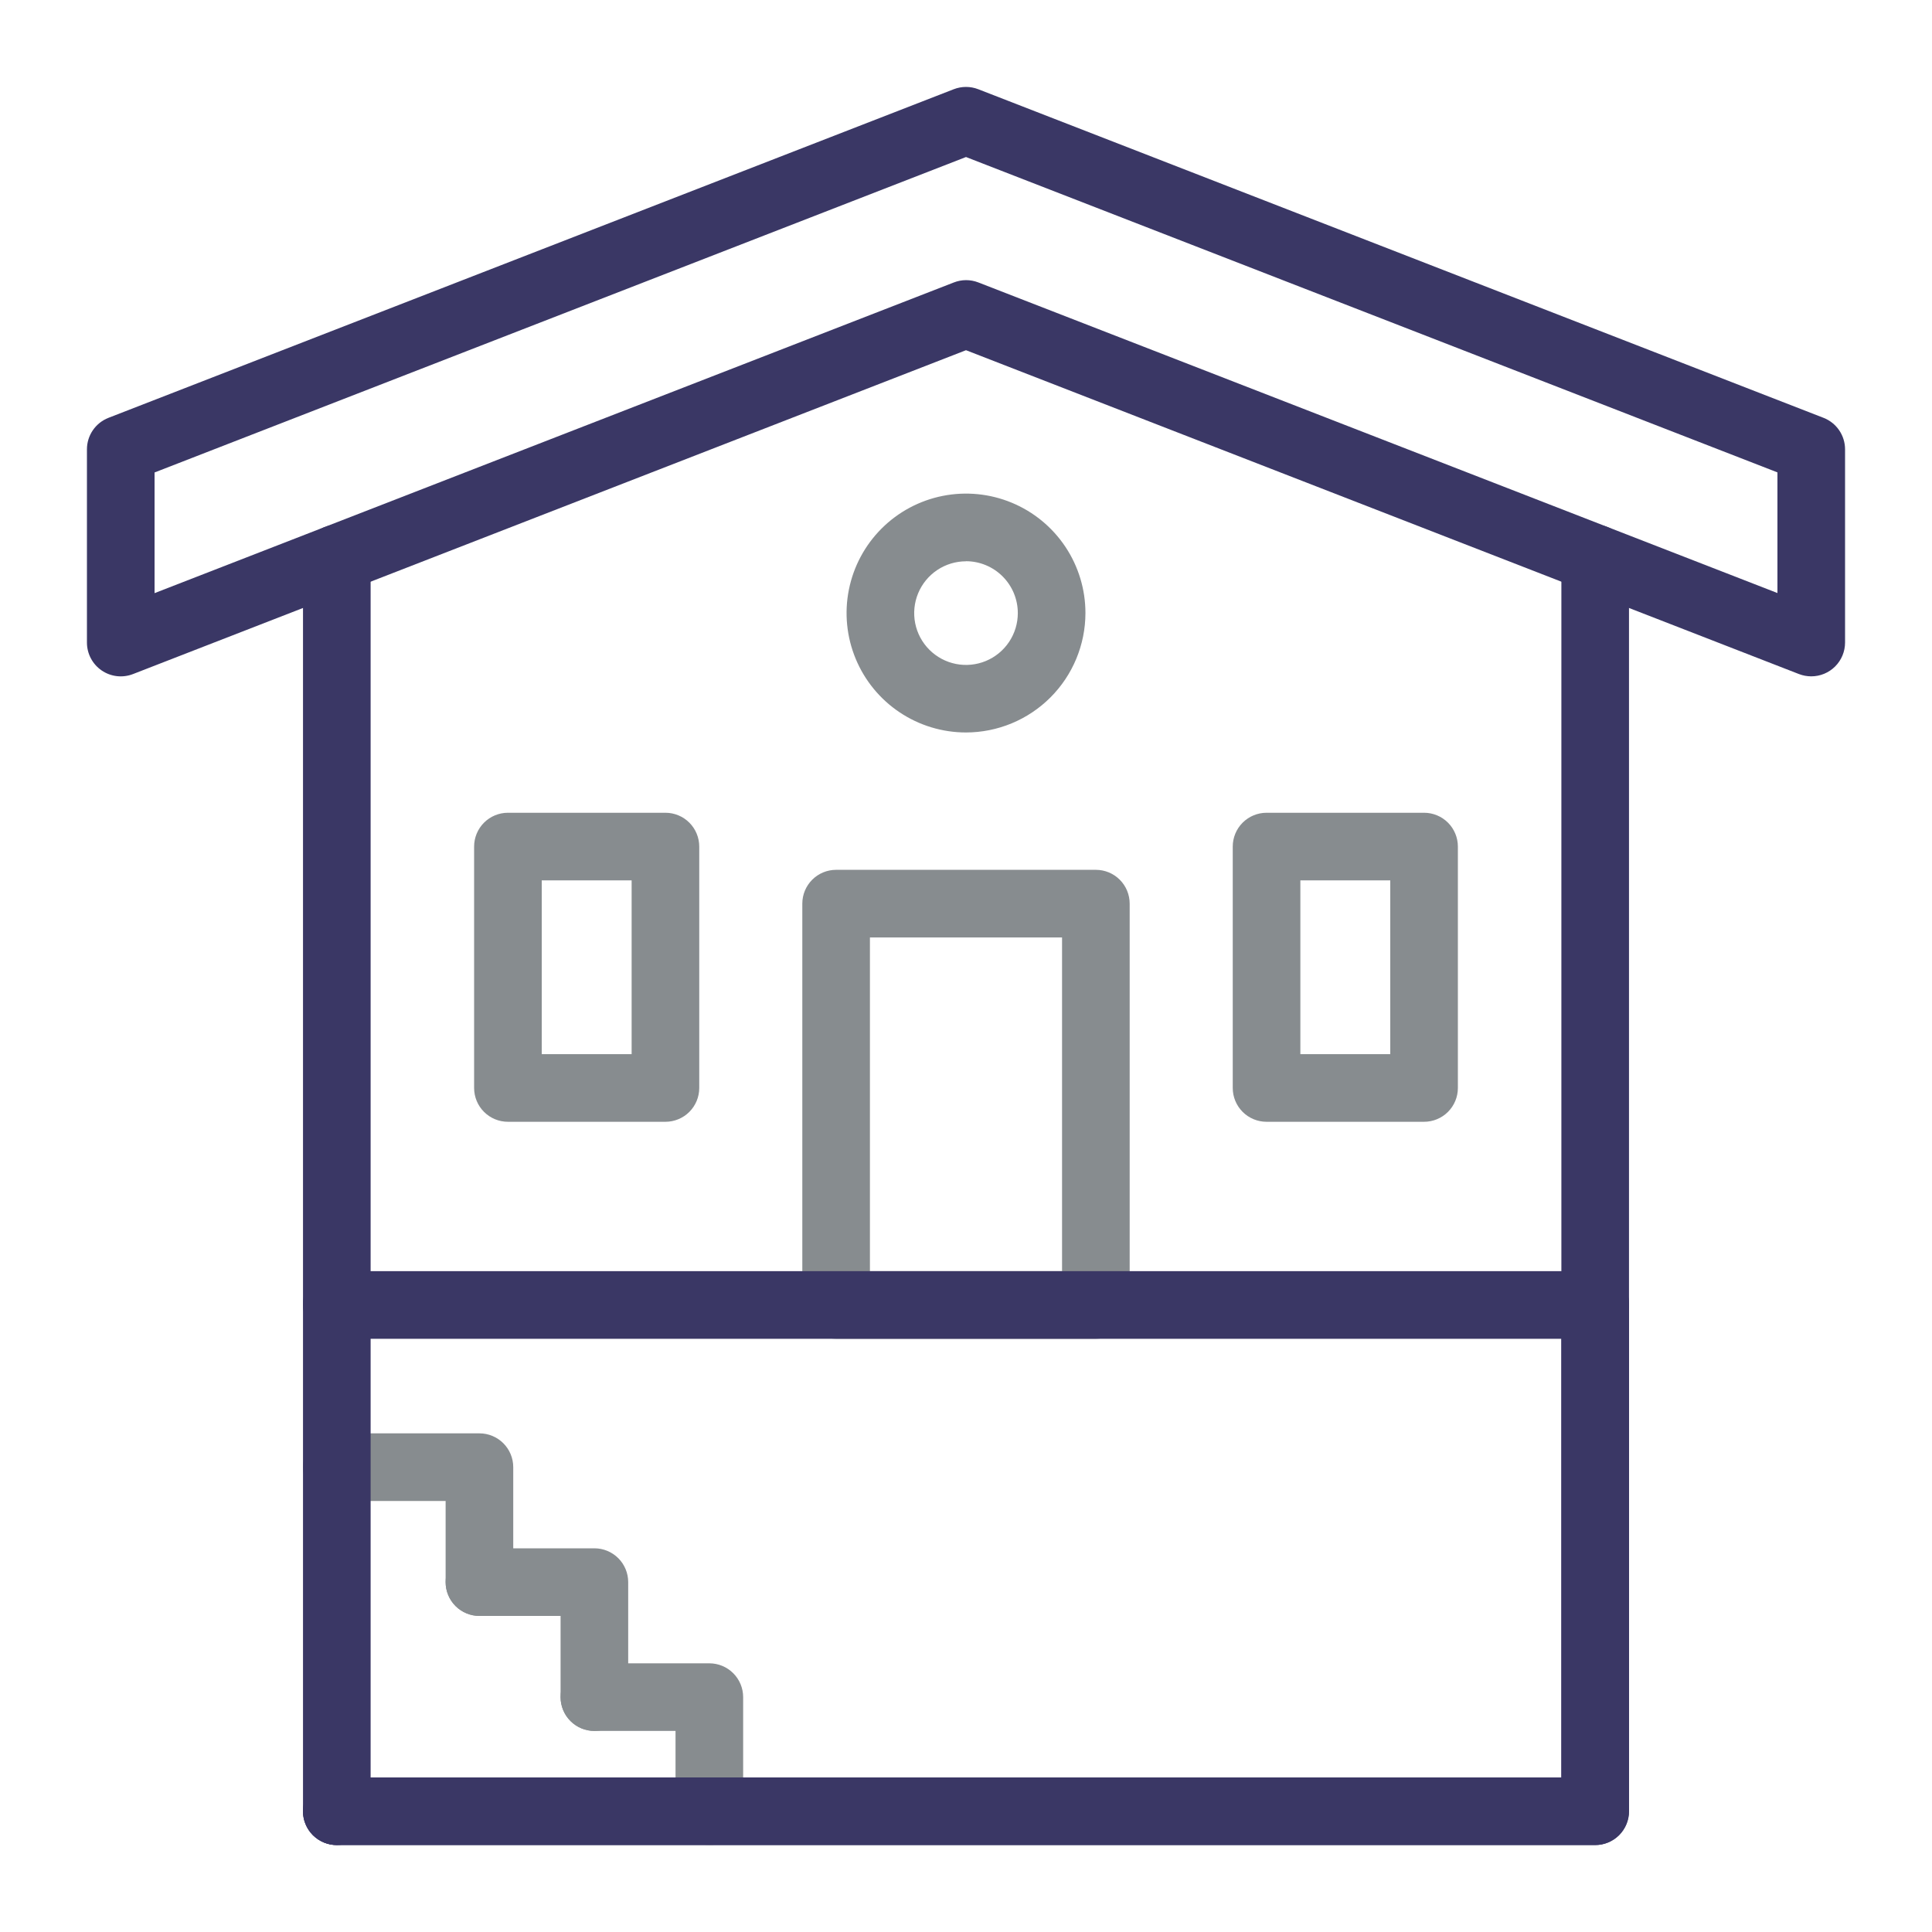
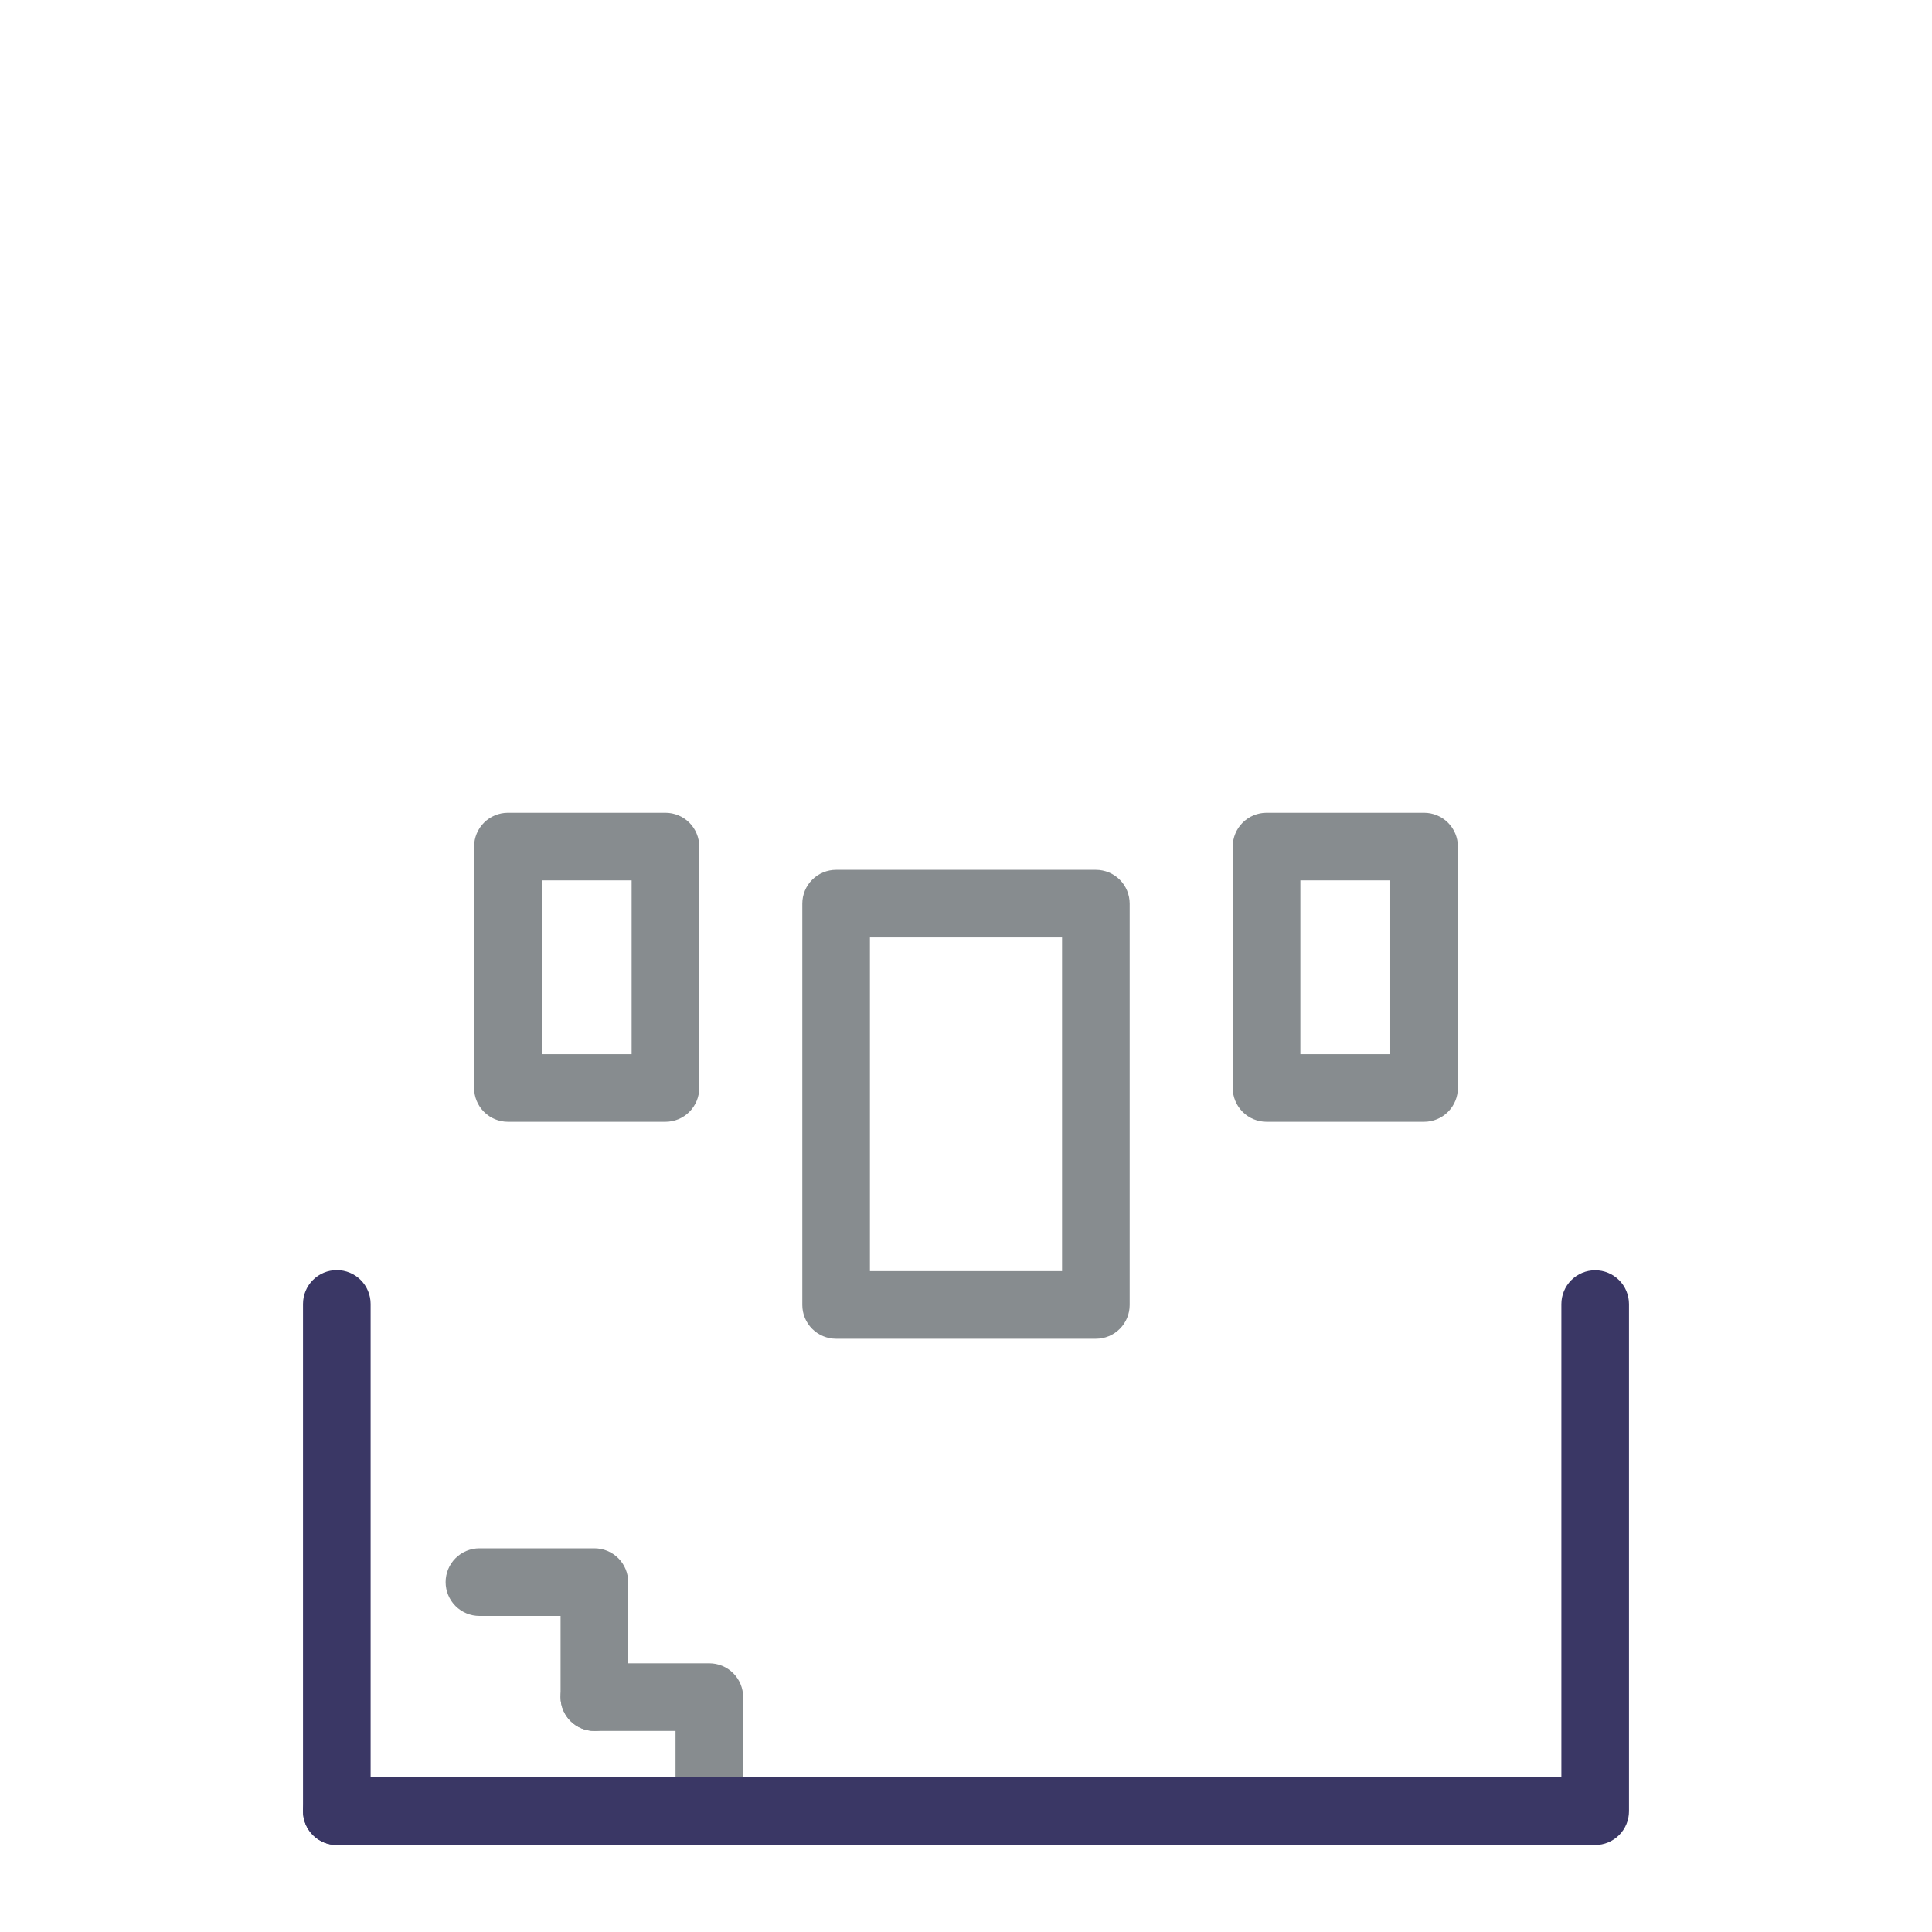
<svg xmlns="http://www.w3.org/2000/svg" width="200" height="200" viewBox="0 0 200 200" fill="none">
  <path d="M113.443 138.591H86.555C85.626 138.591 84.736 138.222 84.08 137.566C83.423 136.909 83.055 136.019 83.055 135.091V93.544C83.055 92.615 83.423 91.725 84.08 91.069C84.736 90.412 85.626 90.044 86.555 90.044H113.443C114.372 90.044 115.262 90.412 115.918 91.069C116.575 91.725 116.943 92.615 116.943 93.544V135.091C116.943 136.019 116.575 136.909 115.918 137.566C115.262 138.222 114.372 138.591 113.443 138.591ZM90.055 131.591H109.943V97.044H90.055V131.591Z" fill="#878C8F" />
-   <path d="M165.133 138.591H34.867C33.939 138.591 33.049 138.222 32.392 137.566C31.736 136.909 31.367 136.019 31.367 135.091V57.82C31.367 56.891 31.736 56.001 32.392 55.345C33.049 54.688 33.939 54.32 34.867 54.32C35.795 54.32 36.686 54.688 37.342 55.345C37.998 56.001 38.367 56.891 38.367 57.82V131.591H161.633V57.82C161.633 56.891 162.002 56.001 162.658 55.345C163.314 54.688 164.205 54.32 165.133 54.32C166.061 54.32 166.951 54.688 167.608 55.345C168.264 56.001 168.633 56.891 168.633 57.82V135.091C168.633 136.019 168.264 136.909 167.608 137.566C166.951 138.222 166.061 138.591 165.133 138.591Z" fill="#3A3765" />
-   <path d="M165.133 190.999H34.867C33.939 190.999 33.049 190.63 32.392 189.974C31.736 189.317 31.367 188.427 31.367 187.499C31.367 186.571 31.736 185.68 32.392 185.024C33.049 184.368 33.939 183.999 34.867 183.999H161.633V134.999C161.633 134.071 162.002 133.18 162.658 132.524C163.314 131.868 164.205 131.499 165.133 131.499C166.061 131.499 166.951 131.868 167.608 132.524C168.264 133.18 168.633 134.071 168.633 134.999V187.499C168.633 188.427 168.264 189.317 167.608 189.974C166.951 190.63 166.061 190.999 165.133 190.999Z" fill="#3A3765" />
-   <path d="M100 75.825C97.555 75.825 95.164 75.1 93.131 73.741C91.097 72.382 89.513 70.451 88.577 68.191C87.642 65.931 87.397 63.445 87.875 61.047C88.352 58.648 89.531 56.445 91.26 54.716C92.99 52.987 95.194 51.81 97.592 51.334C99.991 50.858 102.477 51.104 104.736 52.04C106.995 52.977 108.926 54.563 110.284 56.597C111.642 58.631 112.366 61.022 112.364 63.468C112.359 66.745 111.055 69.886 108.737 72.202C106.419 74.519 103.277 75.821 100 75.825ZM100 58.106C98.939 58.106 97.902 58.421 97.02 59.01C96.138 59.6 95.451 60.438 95.045 61.418C94.639 62.398 94.533 63.477 94.74 64.517C94.947 65.558 95.458 66.513 96.209 67.263C96.959 68.013 97.915 68.524 98.955 68.731C99.996 68.938 101.075 68.831 102.055 68.425C103.035 68.018 103.872 67.331 104.461 66.448C105.05 65.566 105.365 64.529 105.364 63.468C105.364 62.044 104.799 60.68 103.794 59.673C102.788 58.666 101.424 58.099 100 58.097V58.106Z" fill="#878C8F" />
  <path d="M68.886 116.127H52.58C51.652 116.127 50.762 115.759 50.105 115.102C49.449 114.446 49.08 113.556 49.08 112.627V87.637C49.08 86.709 49.449 85.819 50.105 85.162C50.762 84.506 51.652 84.137 52.58 84.137H68.886C69.814 84.137 70.704 84.506 71.361 85.162C72.017 85.819 72.386 86.709 72.386 87.637V112.627C72.386 113.556 72.017 114.446 71.361 115.102C70.704 115.759 69.814 116.127 68.886 116.127ZM56.08 109.127H65.386V91.137H56.08V109.127Z" fill="#878C8F" />
  <path d="M147.419 116.127H131.113C130.185 116.127 129.295 115.759 128.638 115.102C127.982 114.446 127.613 113.556 127.613 112.627V87.637C127.613 86.709 127.982 85.819 128.638 85.162C129.295 84.506 130.185 84.137 131.113 84.137H147.419C148.347 84.137 149.237 84.506 149.894 85.162C150.55 85.819 150.919 86.709 150.919 87.637V112.627C150.919 113.556 150.55 114.446 149.894 115.102C149.237 115.759 148.347 116.127 147.419 116.127ZM134.613 109.127H143.919V91.137H134.613V109.127Z" fill="#878C8F" />
-   <path d="M187.5 70.015C187.066 70.014 186.636 69.934 186.231 69.779L100 36.253L13.769 69.779C13.238 69.985 12.665 70.059 12.1 69.994C11.534 69.929 10.993 69.727 10.523 69.405C10.053 69.084 9.669 68.652 9.404 68.149C9.138 67.645 9 67.084 9 66.515V46.515C9 45.809 9.213 45.121 9.611 44.539C10.009 43.957 10.574 43.509 11.231 43.253L98.731 9.237C99.547 8.92 100.453 8.92 101.269 9.237L188.769 43.253C189.426 43.509 189.991 43.957 190.389 44.539C190.787 45.121 191 45.809 191 46.515V66.515C191 67.443 190.631 68.333 189.975 68.99C189.318 69.646 188.428 70.015 187.5 70.015ZM100 28.999C100.434 28.999 100.864 29.079 101.269 29.235L184 61.392V48.901L100 16.255L16 48.91V61.401L98.731 29.244C99.135 29.085 99.566 29.002 100 28.999Z" fill="#3A3765" />
-   <path d="M49.631 167.28C48.702 167.28 47.812 166.911 47.156 166.255C46.499 165.598 46.131 164.708 46.131 163.78V155.38H34.867C33.939 155.38 33.049 155.011 32.392 154.355C31.736 153.698 31.367 152.808 31.367 151.88C31.367 150.952 31.736 150.061 32.392 149.405C33.049 148.749 33.939 148.38 34.867 148.38H49.631C50.559 148.38 51.449 148.749 52.105 149.405C52.762 150.061 53.131 150.952 53.131 151.88V163.78C53.131 164.708 52.762 165.598 52.105 166.255C51.449 166.911 50.559 167.28 49.631 167.28Z" fill="#878C8F" />
  <path d="M34.867 190.999C33.939 190.999 33.049 190.63 32.392 189.974C31.736 189.317 31.367 188.427 31.367 187.499V134.984C31.367 134.055 31.736 133.165 32.392 132.509C33.049 131.852 33.939 131.484 34.867 131.484C35.795 131.484 36.686 131.852 37.342 132.509C37.998 133.165 38.367 134.055 38.367 134.984V187.499C38.367 188.427 37.998 189.317 37.342 189.974C36.686 190.63 35.795 190.999 34.867 190.999Z" fill="#3A3765" />
  <path d="M61.531 179.186C60.603 179.186 59.712 178.818 59.056 178.161C58.4 177.505 58.031 176.615 58.031 175.686V167.28H49.631C48.703 167.28 47.812 166.911 47.156 166.255C46.5 165.598 46.131 164.708 46.131 163.78C46.131 162.852 46.5 161.961 47.156 161.305C47.812 160.649 48.703 160.28 49.631 160.28H61.531C62.459 160.28 63.349 160.649 64.006 161.305C64.662 161.961 65.031 162.852 65.031 163.78V175.686C65.031 176.615 64.662 177.505 64.006 178.161C63.349 178.818 62.459 179.186 61.531 179.186Z" fill="#878C8F" />
  <path d="M73.431 190.999C72.503 190.999 71.613 190.63 70.956 189.974C70.3 189.317 69.931 188.427 69.931 187.499V179.186H61.531C60.603 179.186 59.713 178.818 59.056 178.161C58.4 177.505 58.031 176.615 58.031 175.686C58.031 174.758 58.4 173.868 59.056 173.212C59.713 172.555 60.603 172.186 61.531 172.186H73.431C74.359 172.186 75.25 172.555 75.906 173.212C76.562 173.868 76.931 174.758 76.931 175.686V187.499C76.931 188.427 76.562 189.317 75.906 189.974C75.25 190.63 74.359 190.999 73.431 190.999Z" fill="#878C8F" />
  <path d="M165.133 190.999H34.867C33.939 190.999 33.049 190.63 32.392 189.974C31.736 189.317 31.367 188.427 31.367 187.499C31.367 186.571 31.736 185.68 32.392 185.024C33.049 184.368 33.939 183.999 34.867 183.999H161.633V134.999C161.633 134.071 162.002 133.18 162.658 132.524C163.314 131.868 164.205 131.499 165.133 131.499C166.061 131.499 166.951 131.868 167.608 132.524C168.264 133.18 168.633 134.071 168.633 134.999V187.499C168.633 188.427 168.264 189.317 167.608 189.974C166.951 190.63 166.061 190.999 165.133 190.999Z" fill="#3A3765" />
</svg>